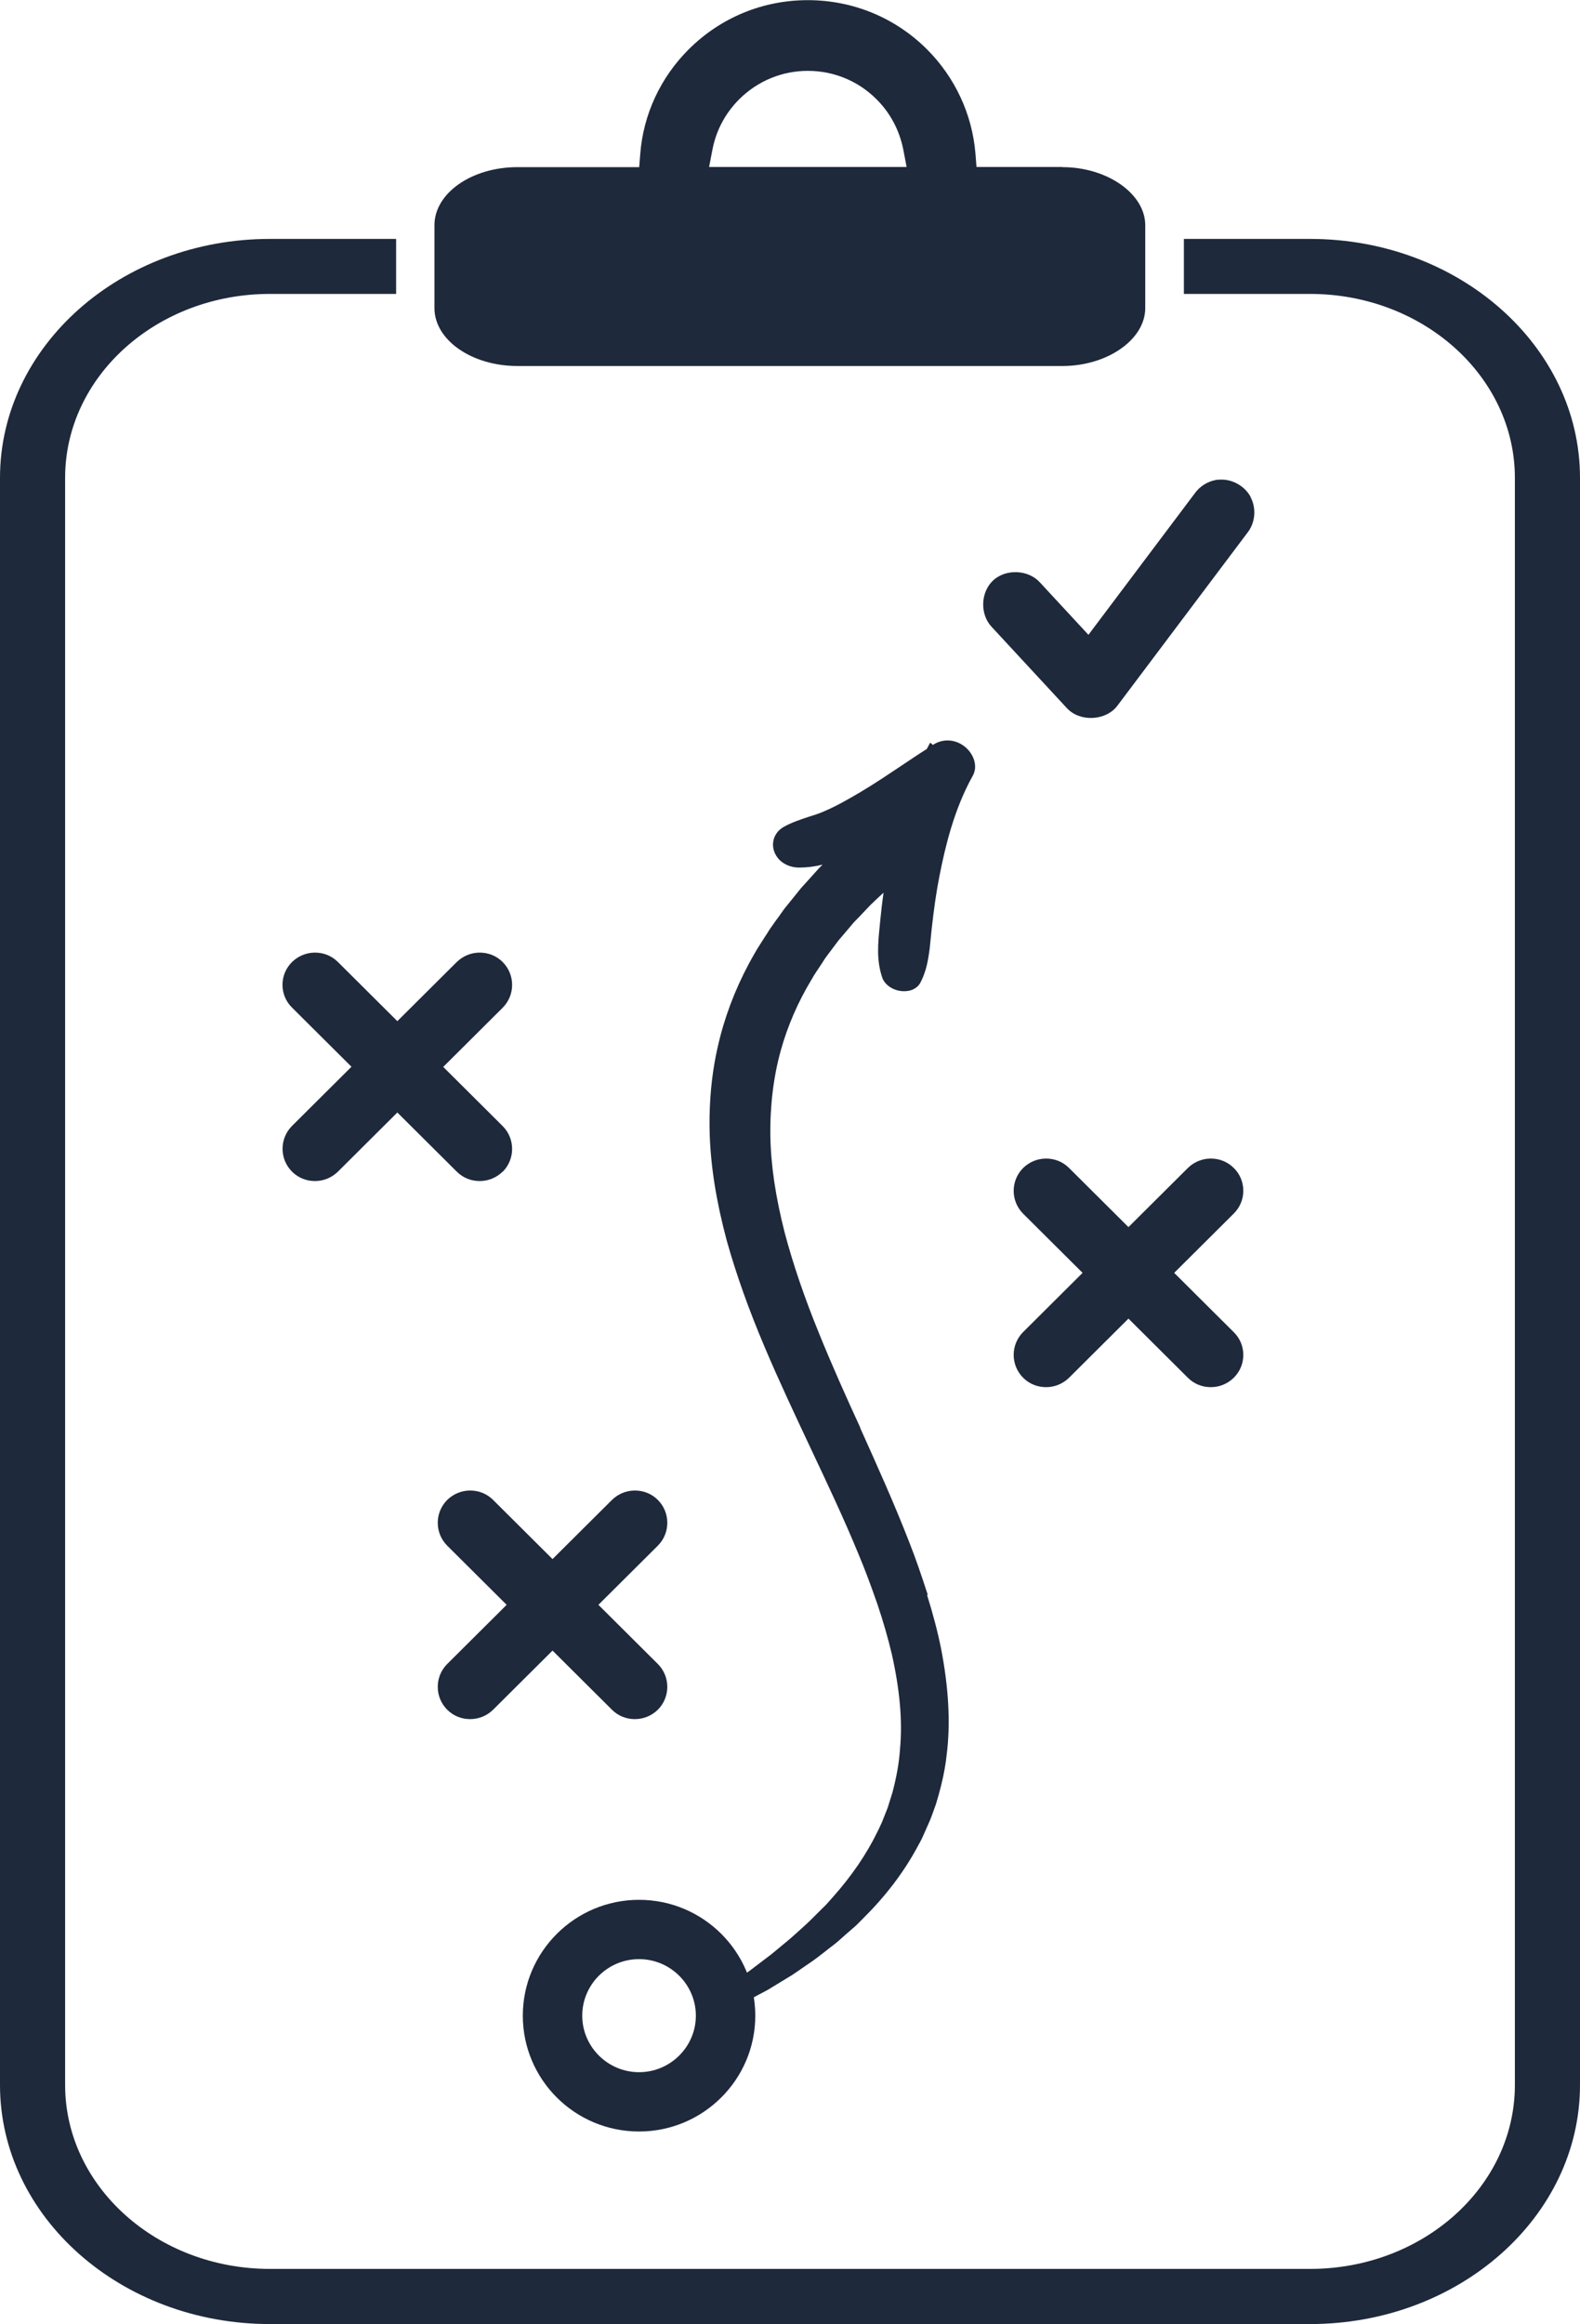
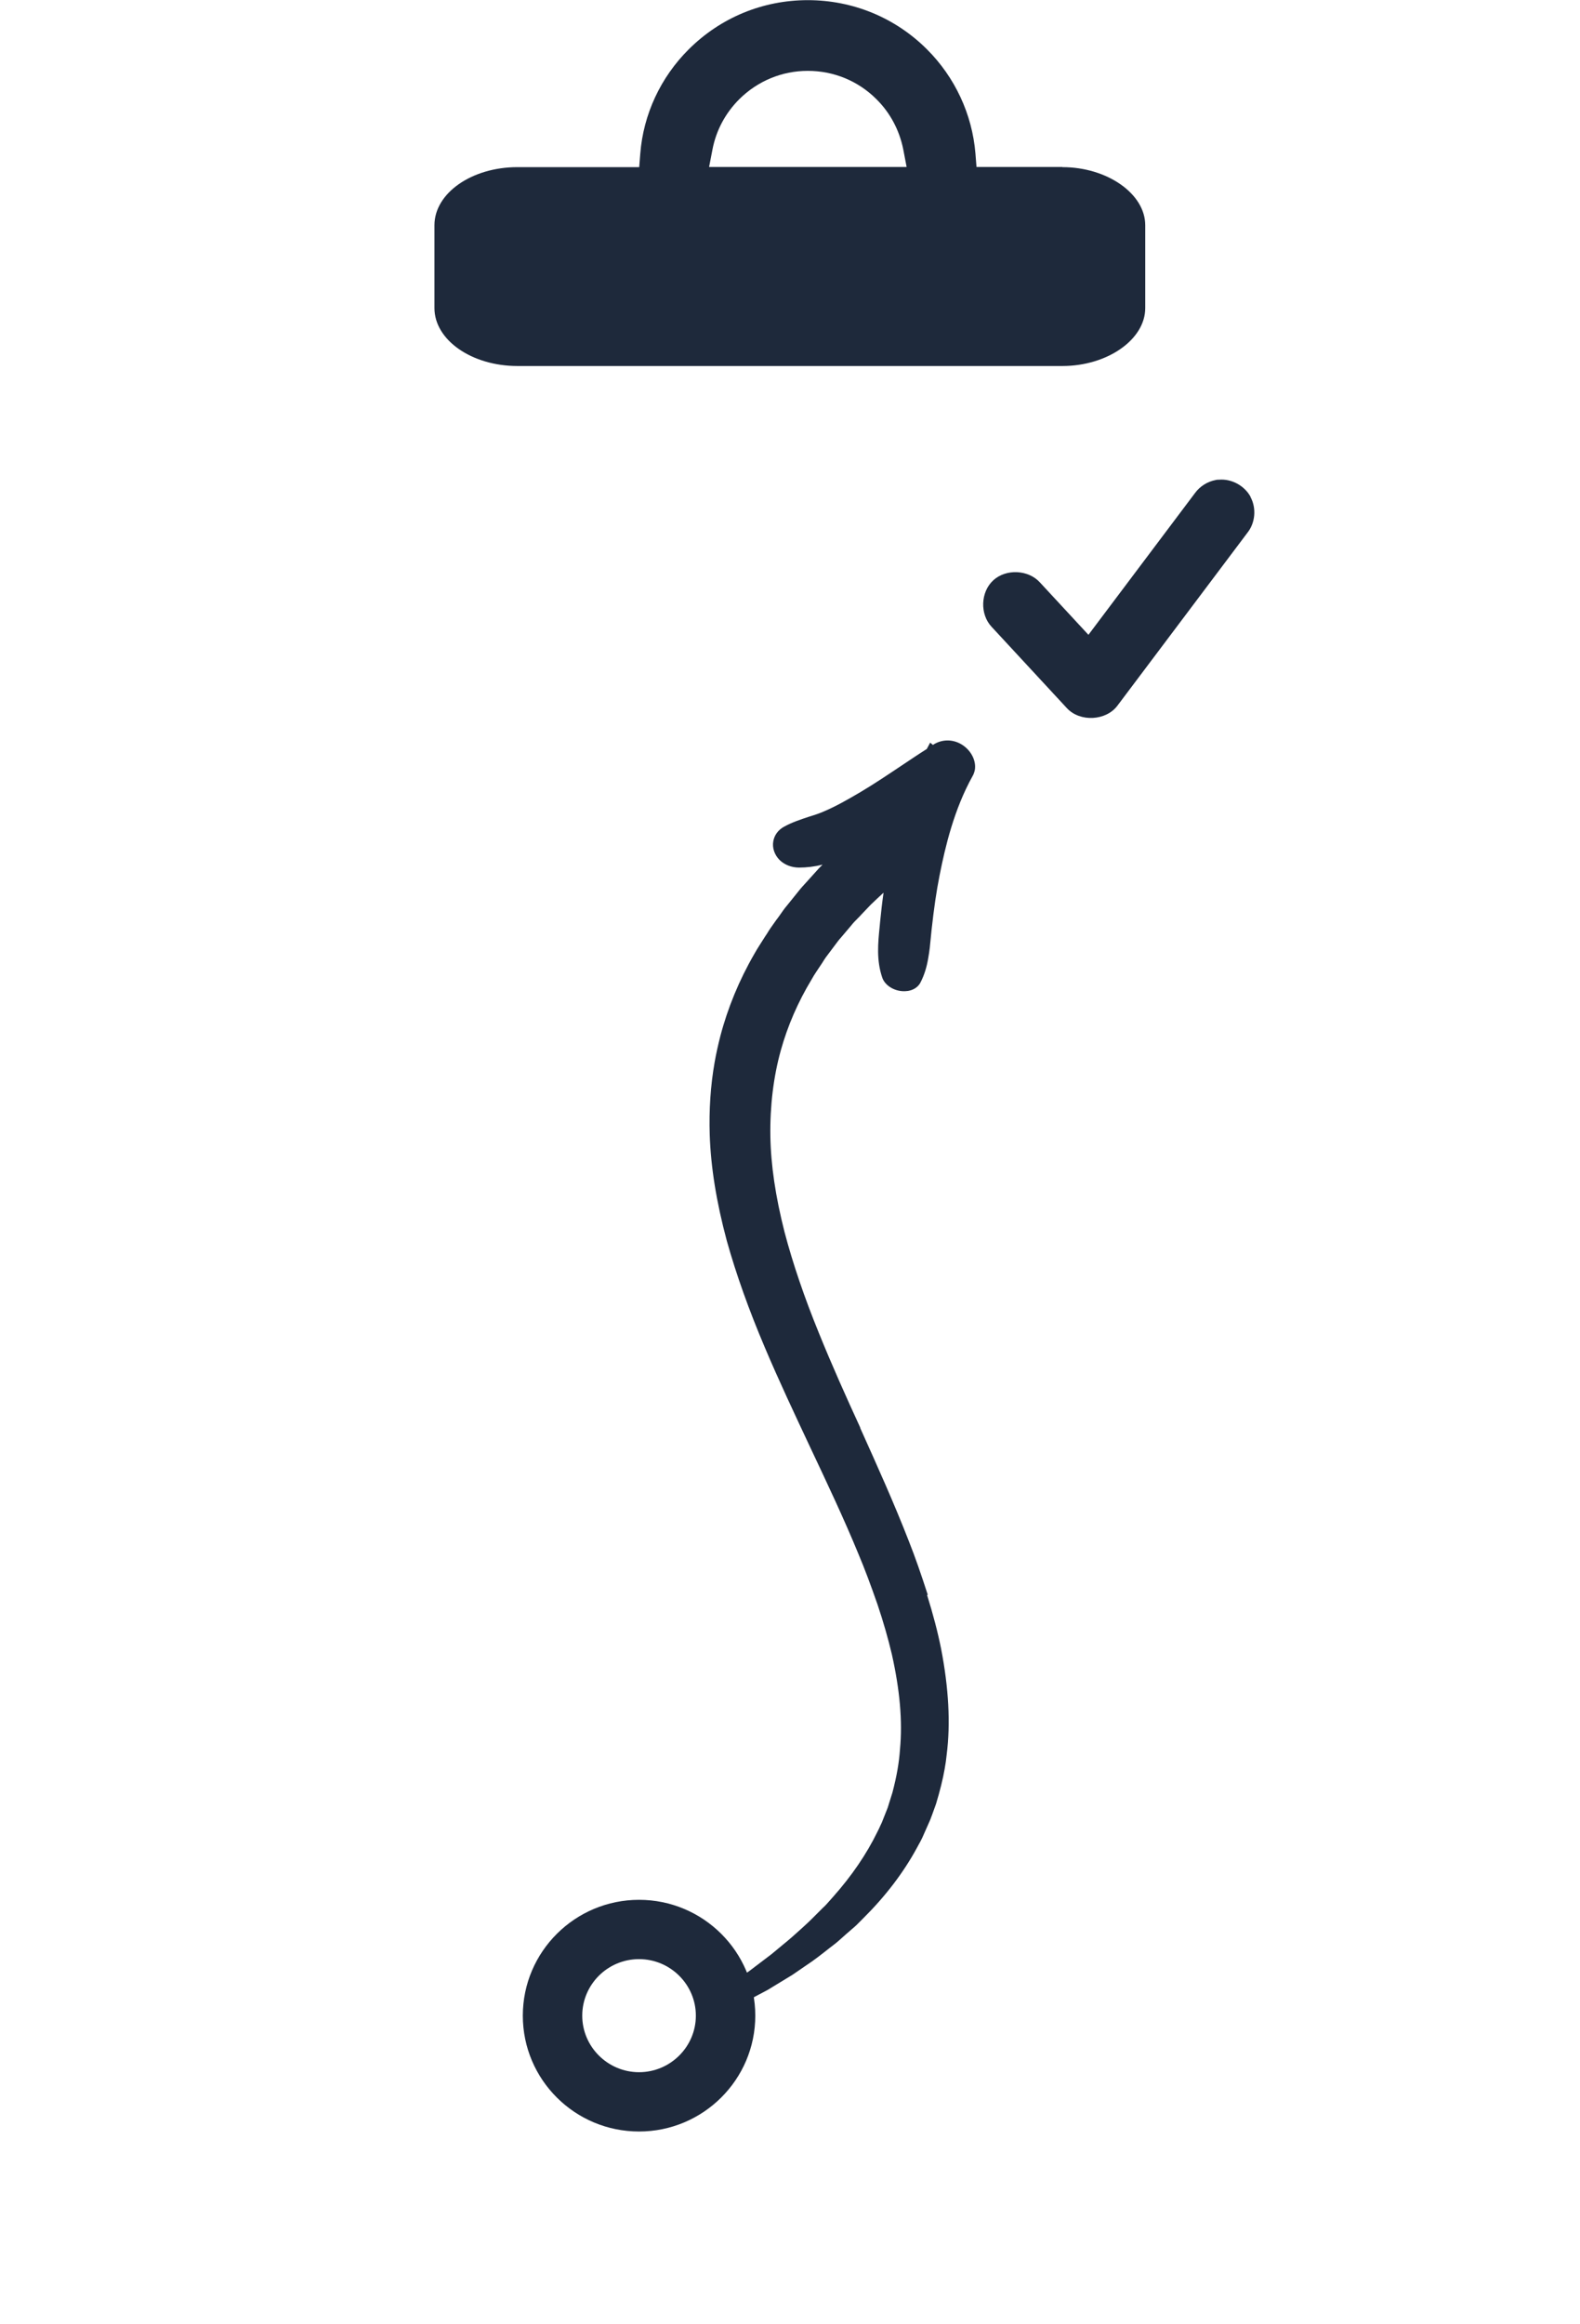
<svg xmlns="http://www.w3.org/2000/svg" id="Layer_1" viewBox="0 0 102.63 150.87">
  <defs>
    <style>
      .cls-1 {
        fill: #1e293b;
      }
    </style>
  </defs>
  <g>
    <path class="cls-1" d="M69.01,10.84h-5.58l-.07-.88c-.21-2.54-1.33-4.95-3.16-6.77-2.06-2.05-4.81-3.18-7.73-3.18s-5.66,1.13-7.73,3.19c-1.83,1.82-2.95,4.22-3.15,6.77l-.07.88h-7.91c-2.97,0-5.39,1.69-5.39,3.77v5.38c0,2.07,2.42,3.76,5.39,3.76h35.4c2.92,0,5.38-1.72,5.38-3.76v-5.38c0-2.04-2.47-3.77-5.38-3.77ZM46.06,10.84l.22-1.14c.24-1.25.85-2.37,1.74-3.26,1.19-1.18,2.77-1.84,4.45-1.84s3.27.65,4.46,1.84c.89.88,1.49,2.01,1.74,3.25l.22,1.15h-12.84Z" />
-     <path class="cls-1" d="M0,31.02v104.33c0,8.56,7.86,15.52,17.53,15.52h67.57c9.67,0,17.53-6.96,17.53-15.52V31.02c0-8.55-7.86-15.51-17.53-15.51h-8.2v3.57h8.2c7.33,0,13.3,5.36,13.3,11.94v104.33c0,6.59-5.97,11.94-13.3,11.94H17.53c-7.33,0-13.3-5.36-13.3-11.94V31.02c0-6.59,5.96-11.94,13.3-11.94h8.2v-3.57h-8.2C7.86,15.51,0,22.47,0,31.02Z" />
  </g>
  <path class="cls-1" d="M60.26,103.52c-.42-1.3-.81-2.43-1.22-3.46-.96-2.47-2.08-4.95-3.16-7.35v-.03c-.93-2.02-1.87-4.12-2.69-6.15-.94-2.3-1.69-4.5-2.23-6.55-.59-2.32-.89-4.36-.92-6.23-.03-1.94.2-3.85.68-5.57.44-1.58,1.11-3.13,2-4.6.09-.17.19-.32.3-.49l.32-.48c.04-.05.07-.11.11-.17.06-.1.13-.2.19-.29l.33-.44c.08-.1.16-.21.24-.32.14-.18.26-.36.41-.52l.67-.79c.14-.18.3-.34.46-.5.07-.07.13-.13.19-.2l.62-.65c.28-.27.56-.53.82-.77h.01c-.09.63-.16,1.26-.22,1.86l-.03.32c-.11,1.08-.22,2.2.17,3.33.16.46.68.82,1.27.87.55.05,1.02-.17,1.22-.58.24-.47.4-.98.5-1.6.08-.43.12-.87.16-1.29.02-.17.03-.33.05-.5.16-1.44.31-2.48.52-3.54.37-1.87.94-4.29,2.15-6.46.07-.12.11-.25.14-.38.11-.64-.28-1.35-.94-1.71-.56-.3-1.21-.28-1.74.05l-.04.03-.18-.15-.22.41c-.57.36-1.13.74-1.64,1.08-.87.58-1.76,1.18-2.67,1.72-.85.5-1.57.91-2.34,1.24-.31.14-.65.25-1.01.36-.54.18-1.09.36-1.6.64-.39.21-.64.55-.71.95-.08.43.08.89.41,1.22.32.31.77.49,1.27.49.48,0,.99-.06,1.52-.19l-.23.23-.65.72c-.06.07-.12.13-.18.2l-.02.02c-.17.19-.35.38-.51.59l-.71.88c-.17.2-.32.41-.47.63-.08.11-.16.23-.25.34l-.36.51c-.08.12-.16.24-.23.36-.04.06-.08.12-.12.18l-.35.55c-.11.17-.24.38-.35.58-.99,1.71-1.73,3.51-2.21,5.34-.14.55-.27,1.12-.37,1.69-.27,1.53-.37,3.11-.32,4.72.07,2.09.43,4.35,1.11,6.88.61,2.18,1.44,4.5,2.46,6.9.93,2.2,1.97,4.4,2.97,6.53,1.07,2.27,2.18,4.61,3.12,6.9.41.97.8,2.02,1.24,3.28.39,1.16.69,2.22.93,3.23.52,2.32.7,4.33.53,6.16-.06.86-.2,1.7-.49,2.81l-.21.67s-.03.08-.04.13c-.02.07-.04.13-.06.19l-.38.96c-.06.13-.12.25-.18.39-.04.07-.07.15-.11.22-.7,1.44-1.67,2.86-2.88,4.22l-.4.45c-.08.09-.17.18-.26.26-.05.05-.1.1-.15.15-.1.1-.21.21-.32.32-.17.17-.33.33-.5.49-.13.12-.26.24-.39.36-.42.38-.82.74-1.22,1.06l-.76.63-1.41,1.07-.64.45c-.2.14-.4.28-.58.42-.17.13-.33.24-.48.35-.32.22-.59.42-.81.58-.52.41-.64.58-.67.72-.02.09,0,.18.07.25.24.3.7.15,1.32-.09.26-.1.59-.24.97-.41.29-.13.61-.3.96-.48l1.02-.54,1.61-.98.86-.59c.52-.34,1.02-.73,1.55-1.15l.3-.23c.22-.17.43-.36.63-.54.1-.09.21-.19.32-.28l.16-.14c.11-.09.22-.19.33-.29l.46-.46c1.43-1.42,2.6-2.95,3.47-4.55.04-.08.08-.15.13-.24.08-.14.16-.29.23-.44l.47-1.06c.04-.08.07-.17.1-.25.01-.04.03-.08.05-.13l.27-.75c.25-.83.44-1.58.56-2.27.06-.32.1-.63.13-.92.26-2.03.13-4.34-.36-6.87-.22-1.1-.52-2.24-.91-3.49Z" />
-   <path class="cls-1" d="M42.73,97.37c-.4-.4-.93-.61-1.49-.61s-1.09.22-1.49.61l-3.86,3.84-3.86-3.84c-.4-.4-.93-.61-1.49-.61s-1.09.22-1.49.61c-.82.82-.82,2.15,0,2.97l3.86,3.84-3.86,3.84c-.82.82-.82,2.15,0,2.97.4.4.93.61,1.49.61s1.09-.22,1.49-.61l3.86-3.84,3.86,3.84c.4.4.93.61,1.49.61s1.09-.22,1.49-.61c.82-.82.82-2.15,0-2.97l-3.86-3.84,3.86-3.84c.82-.82.82-2.15,0-2.97Z" />
-   <path class="cls-1" d="M32.65,76.07c.82-.82.82-2.15,0-2.97l-3.86-3.84,3.86-3.84c.82-.82.82-2.15,0-2.97-.4-.4-.93-.61-1.49-.61s-1.09.22-1.49.61l-3.86,3.84-3.86-3.84c-.4-.4-.93-.61-1.49-.61s-1.09.22-1.49.61c-.4.4-.62.92-.62,1.48s.22,1.09.62,1.48l3.86,3.84-3.86,3.84c-.82.82-.82,2.15,0,2.97.4.4.93.61,1.49.61s1.09-.22,1.49-.61l3.86-3.84,3.86,3.84c.4.4.93.61,1.49.61s1.09-.22,1.49-.61Z" />
-   <path class="cls-1" d="M76.28,82.62l3.86-3.84c.4-.4.62-.92.62-1.48s-.22-1.09-.62-1.48c-.4-.4-.93-.61-1.49-.61s-1.09.22-1.49.61l-3.86,3.84-3.86-3.84c-.4-.4-.93-.61-1.49-.61s-1.09.22-1.49.61c-.82.82-.82,2.15,0,2.97l3.86,3.84-3.86,3.84c-.82.82-.82,2.15,0,2.97.4.4.93.61,1.49.61s1.09-.22,1.49-.61l3.86-3.84,3.86,3.84c.4.4.93.61,1.49.61s1.09-.22,1.49-.61c.4-.4.62-.92.62-1.48s-.22-1.09-.62-1.48l-3.86-3.84Z" />
  <path class="cls-1" d="M41.51,138.37c-4.17,0-7.55-3.37-7.55-7.52s3.39-7.52,7.55-7.52,7.55,3.37,7.55,7.52-3.39,7.52-7.55,7.52ZM41.51,127.18c-2.04,0-3.69,1.65-3.69,3.67s1.66,3.67,3.69,3.67,3.69-1.65,3.69-3.67-1.66-3.67-3.69-3.67Z" />
  <path class="cls-1" d="M81.23,32.25c-.39-.72-1.23-1.18-2.05-1.11-.07,0-.14,0-.21.02-.54.1-1.03.41-1.35.85l-6.92,9.2-3.15-3.4c-.75-.83-2.2-.9-3.03-.14-.83.76-.88,2.2-.11,3.02l4.89,5.28c.85.92,2.55.83,3.29-.17l8.44-11.22c.51-.64.59-1.59.2-2.31Z" />
</svg>